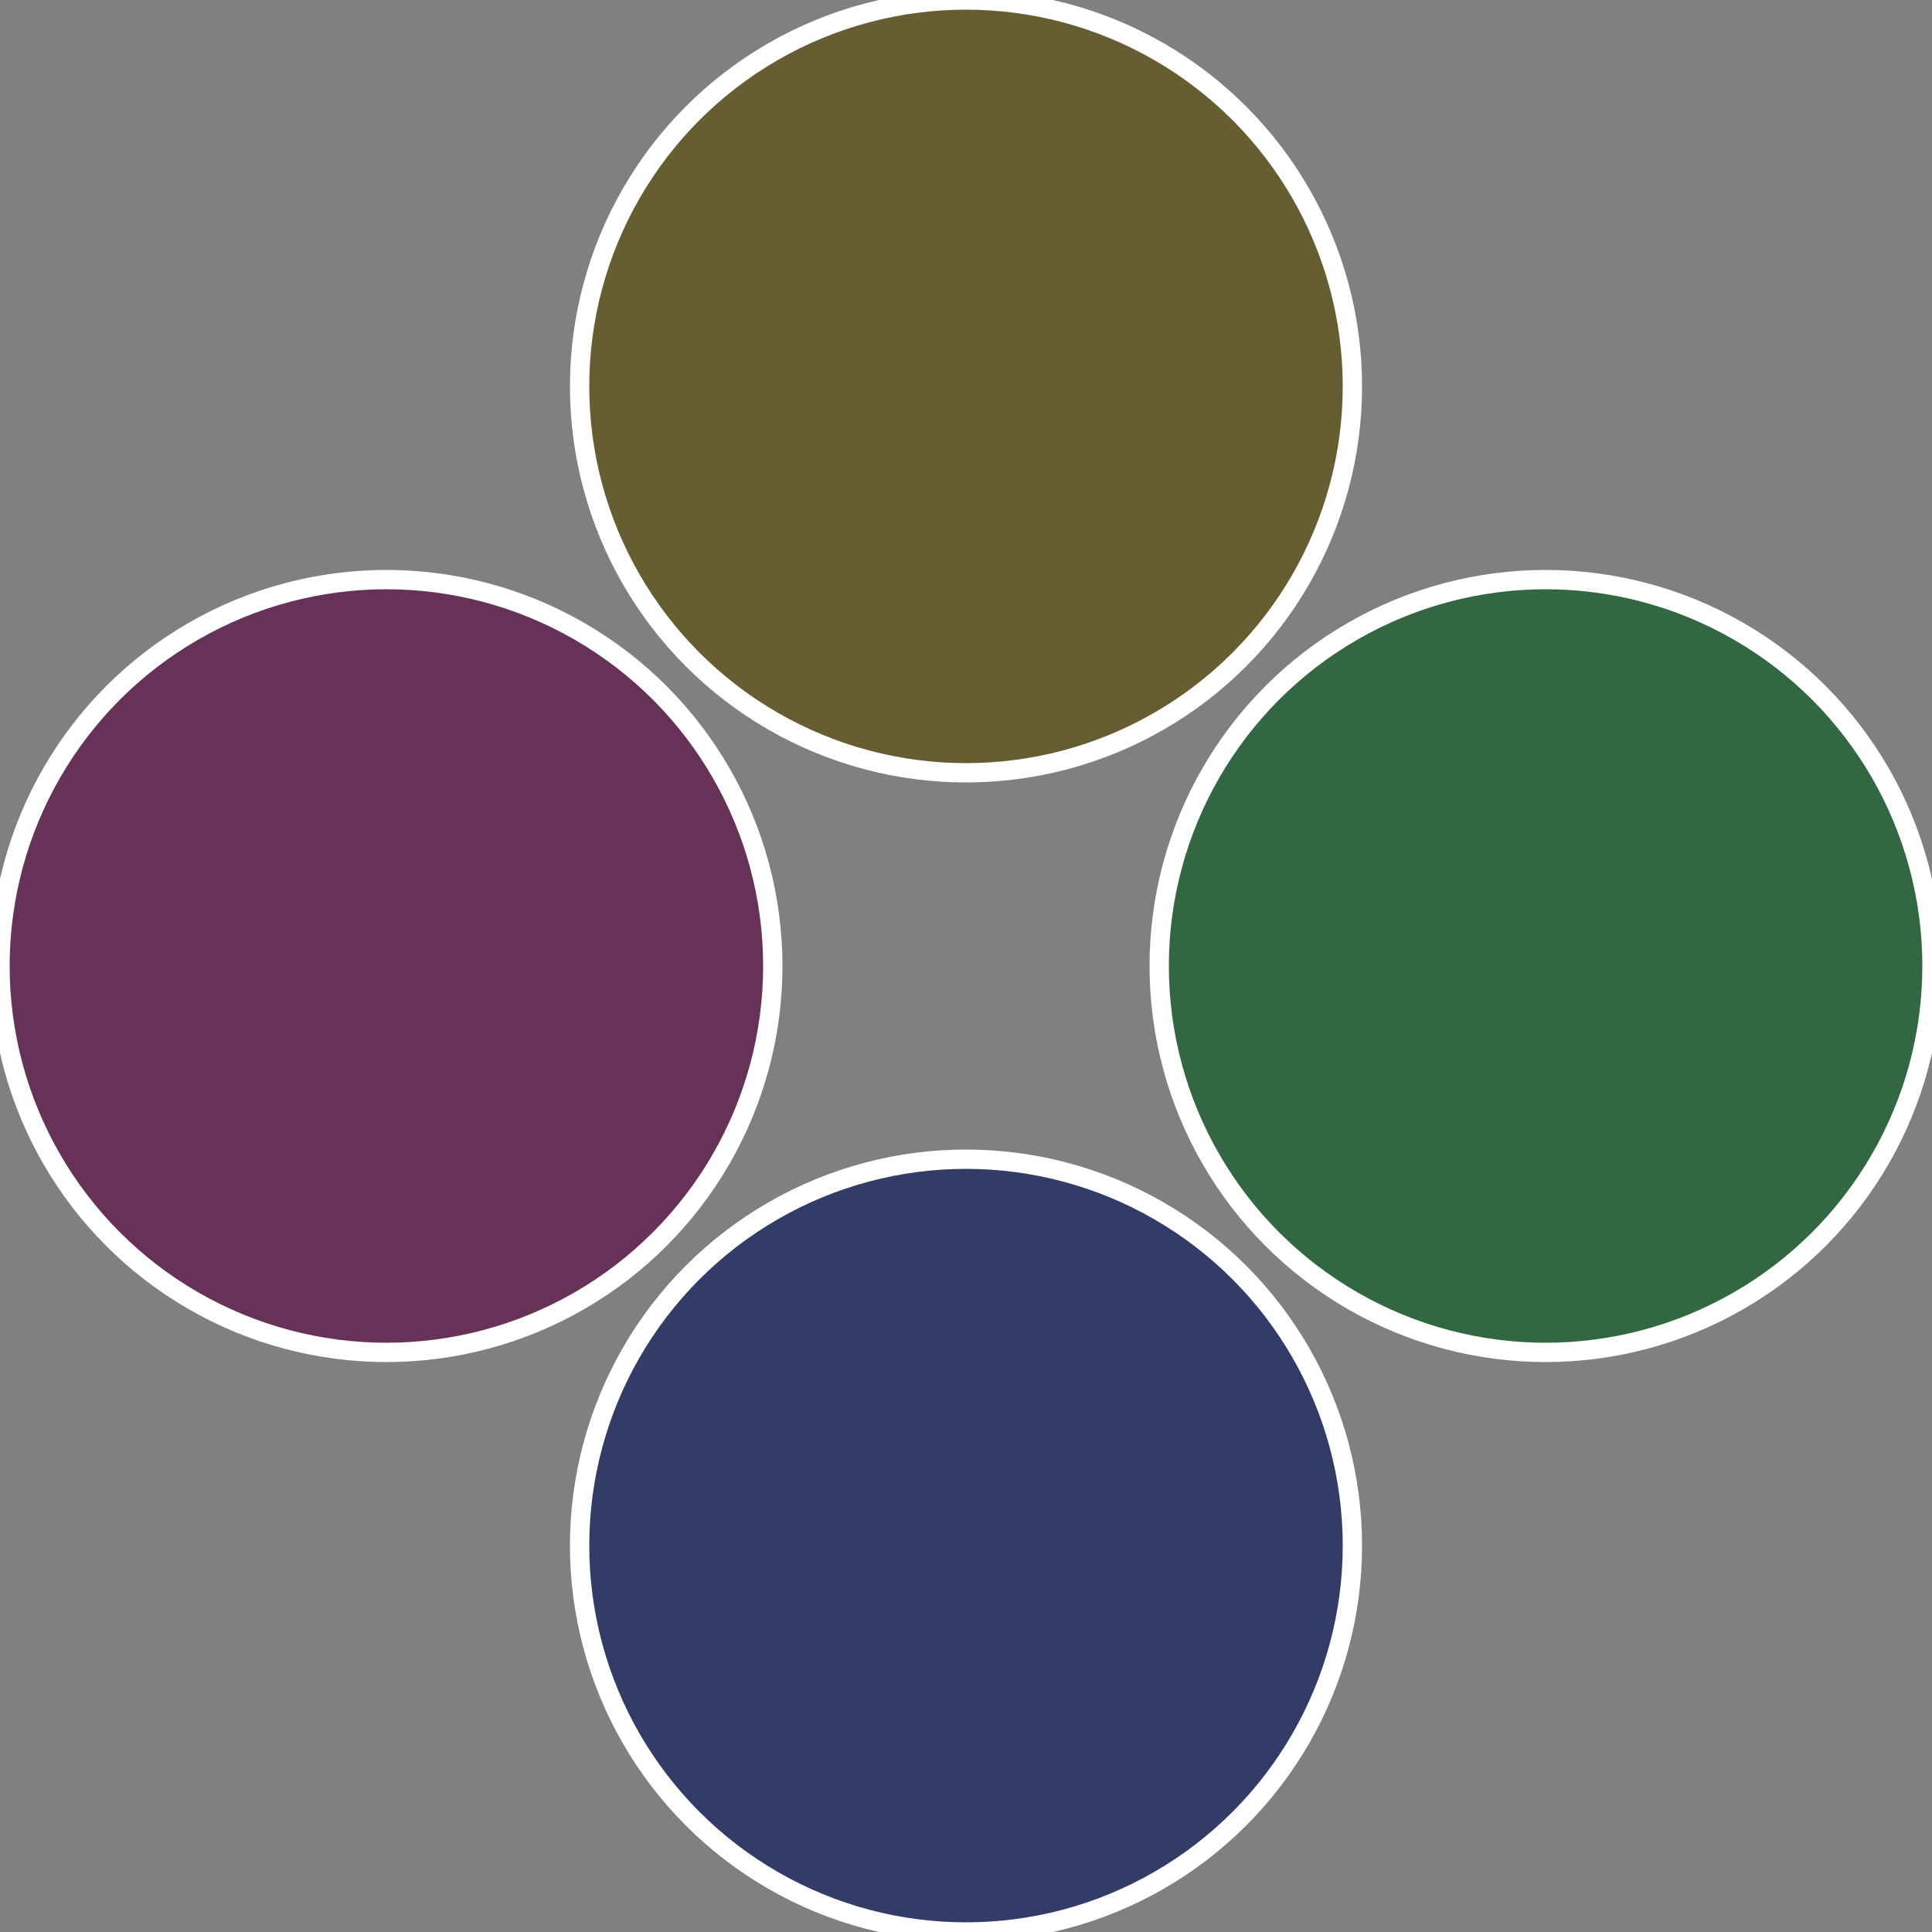
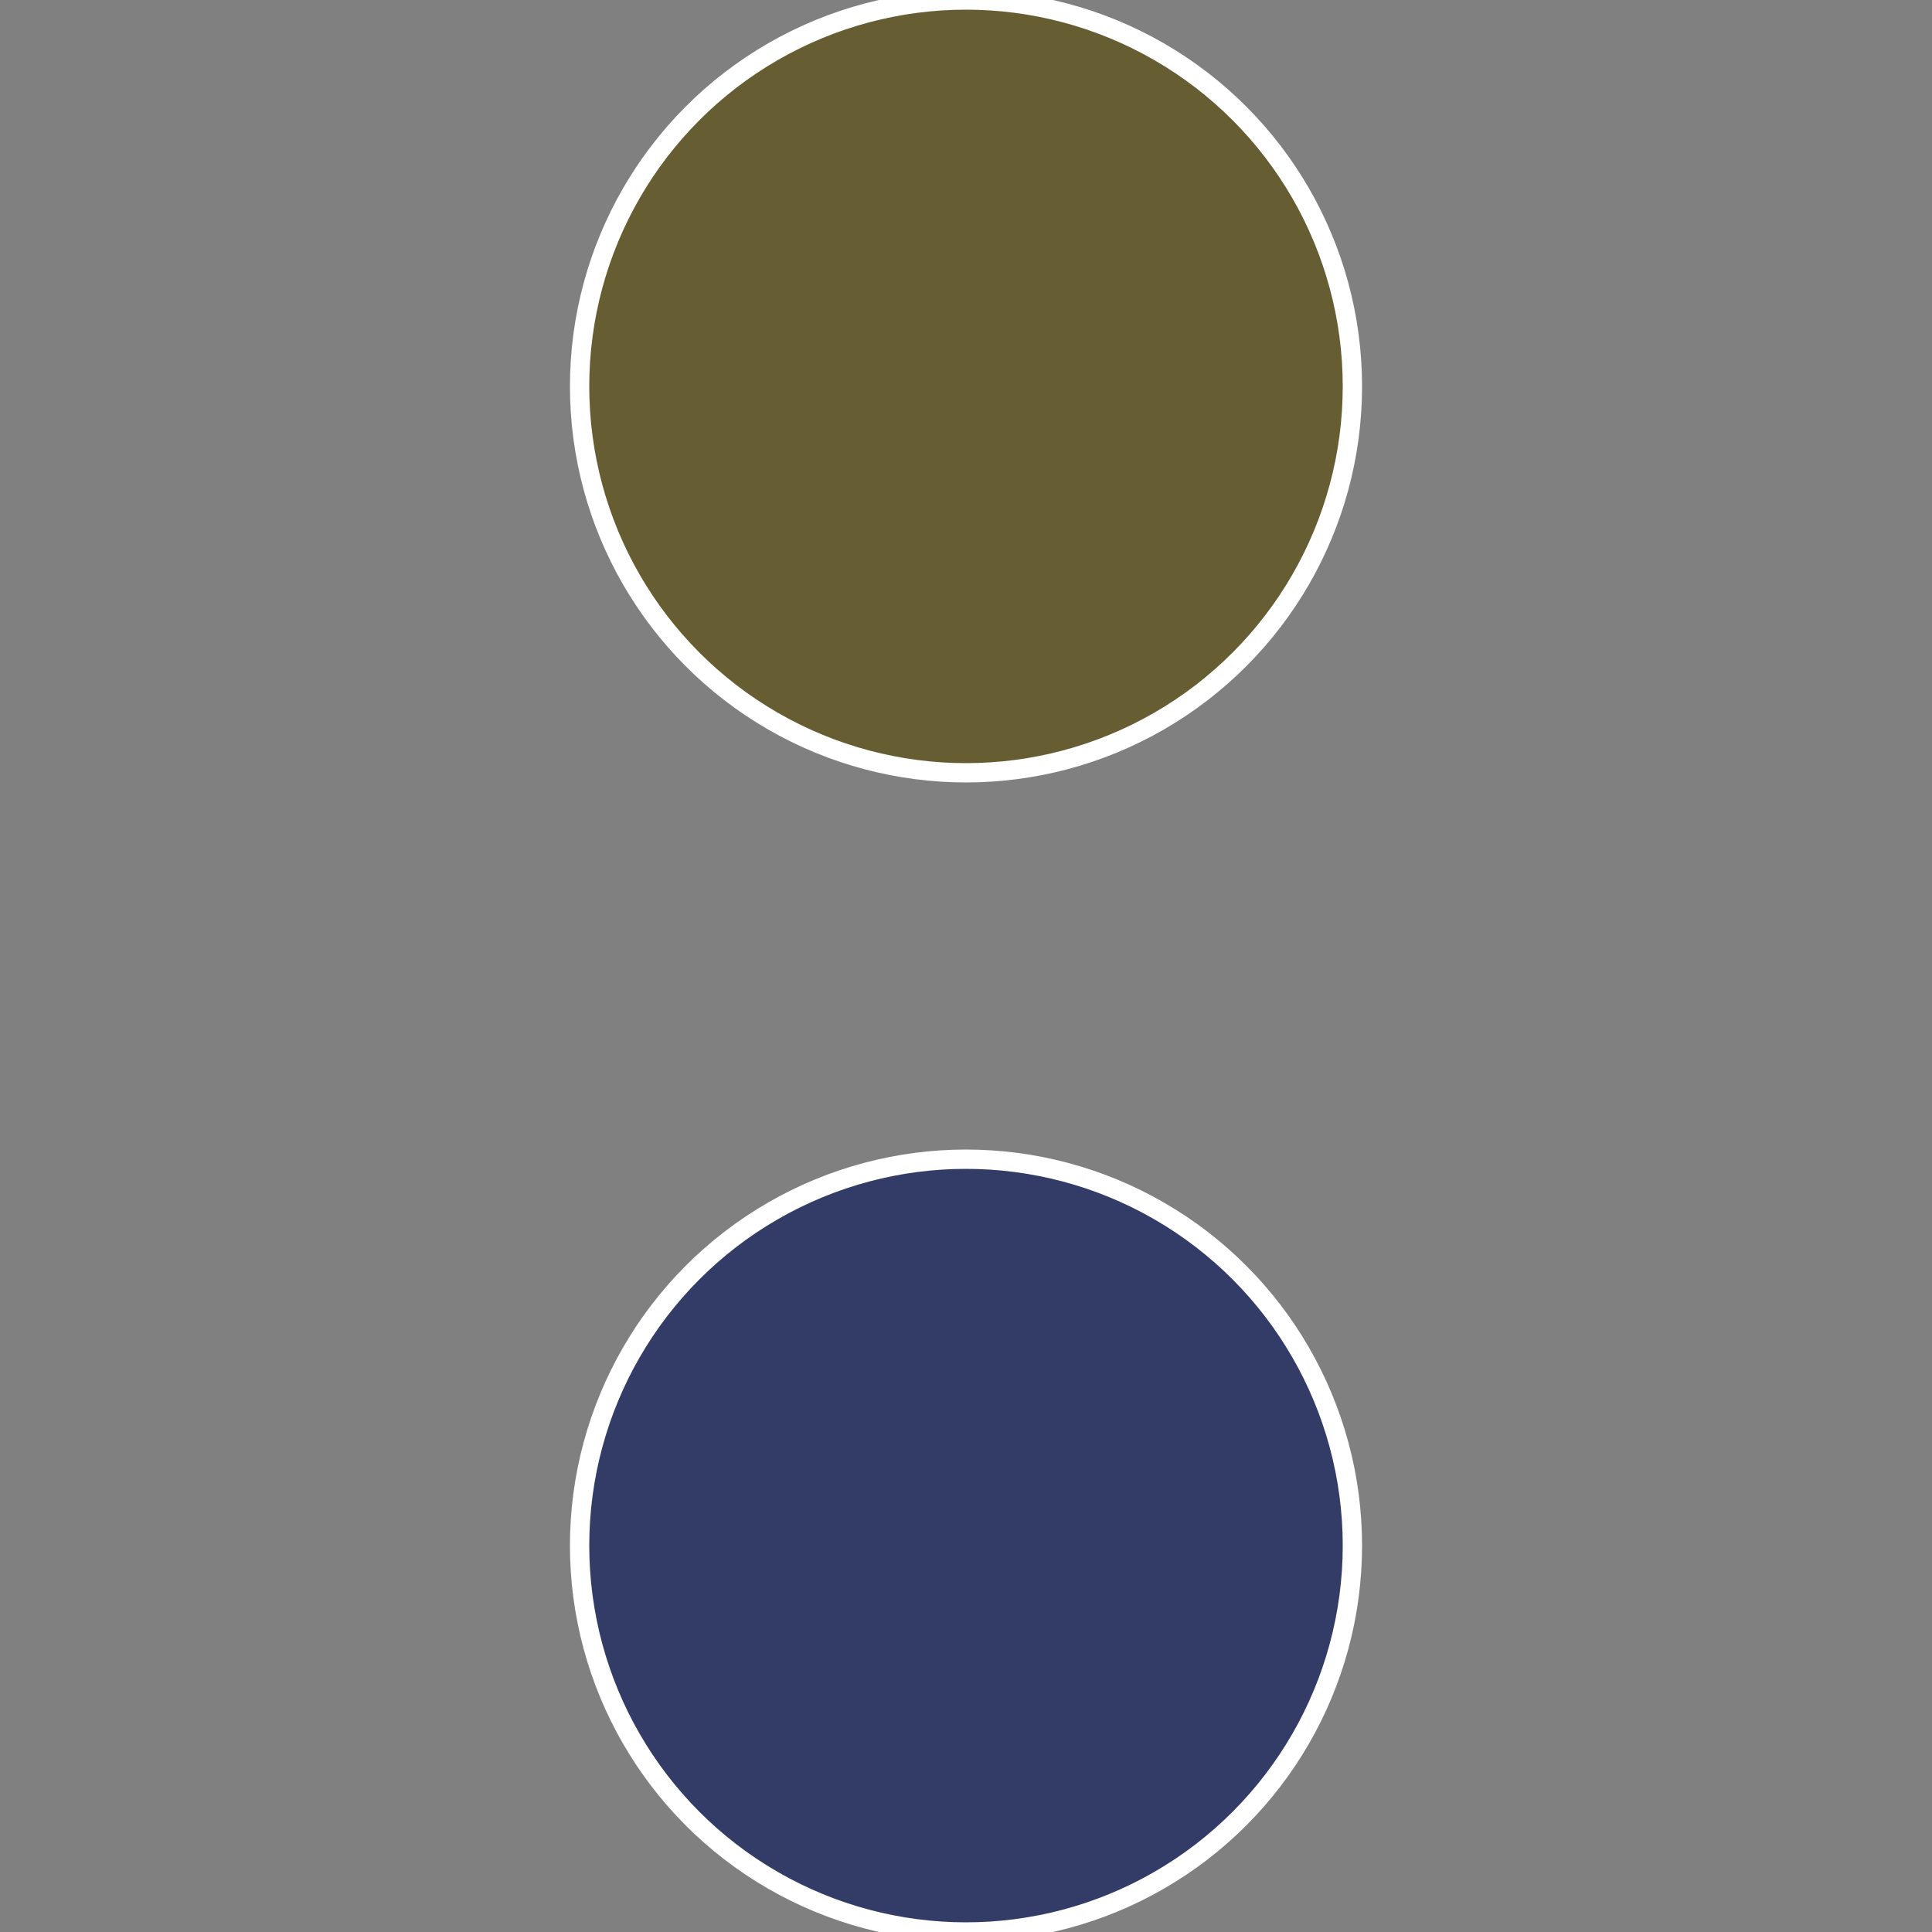
<svg xmlns="http://www.w3.org/2000/svg" width="500" height="500" viewBox="-1 -1 2 2">
  <rect x="-1" y="-1" width="2" height="2" fill="#808080" stroke="none" />
-   <circle cx="0.6" cy="0" r="0.4" fill="#326742" stroke="#fff" stroke-width="1%" />
  <circle cx="3.6739403974421E-17" cy="0.6" r="0.4" fill="#323c67" stroke="#fff" stroke-width="1%" />
-   <circle cx="-0.6" cy="7.3478807948841E-17" r="0.4" fill="#673257" stroke="#fff" stroke-width="1%" />
  <circle cx="-1.1021821192326E-16" cy="-0.6" r="0.4" fill="#675d32" stroke="#fff" stroke-width="1%" />
</svg>